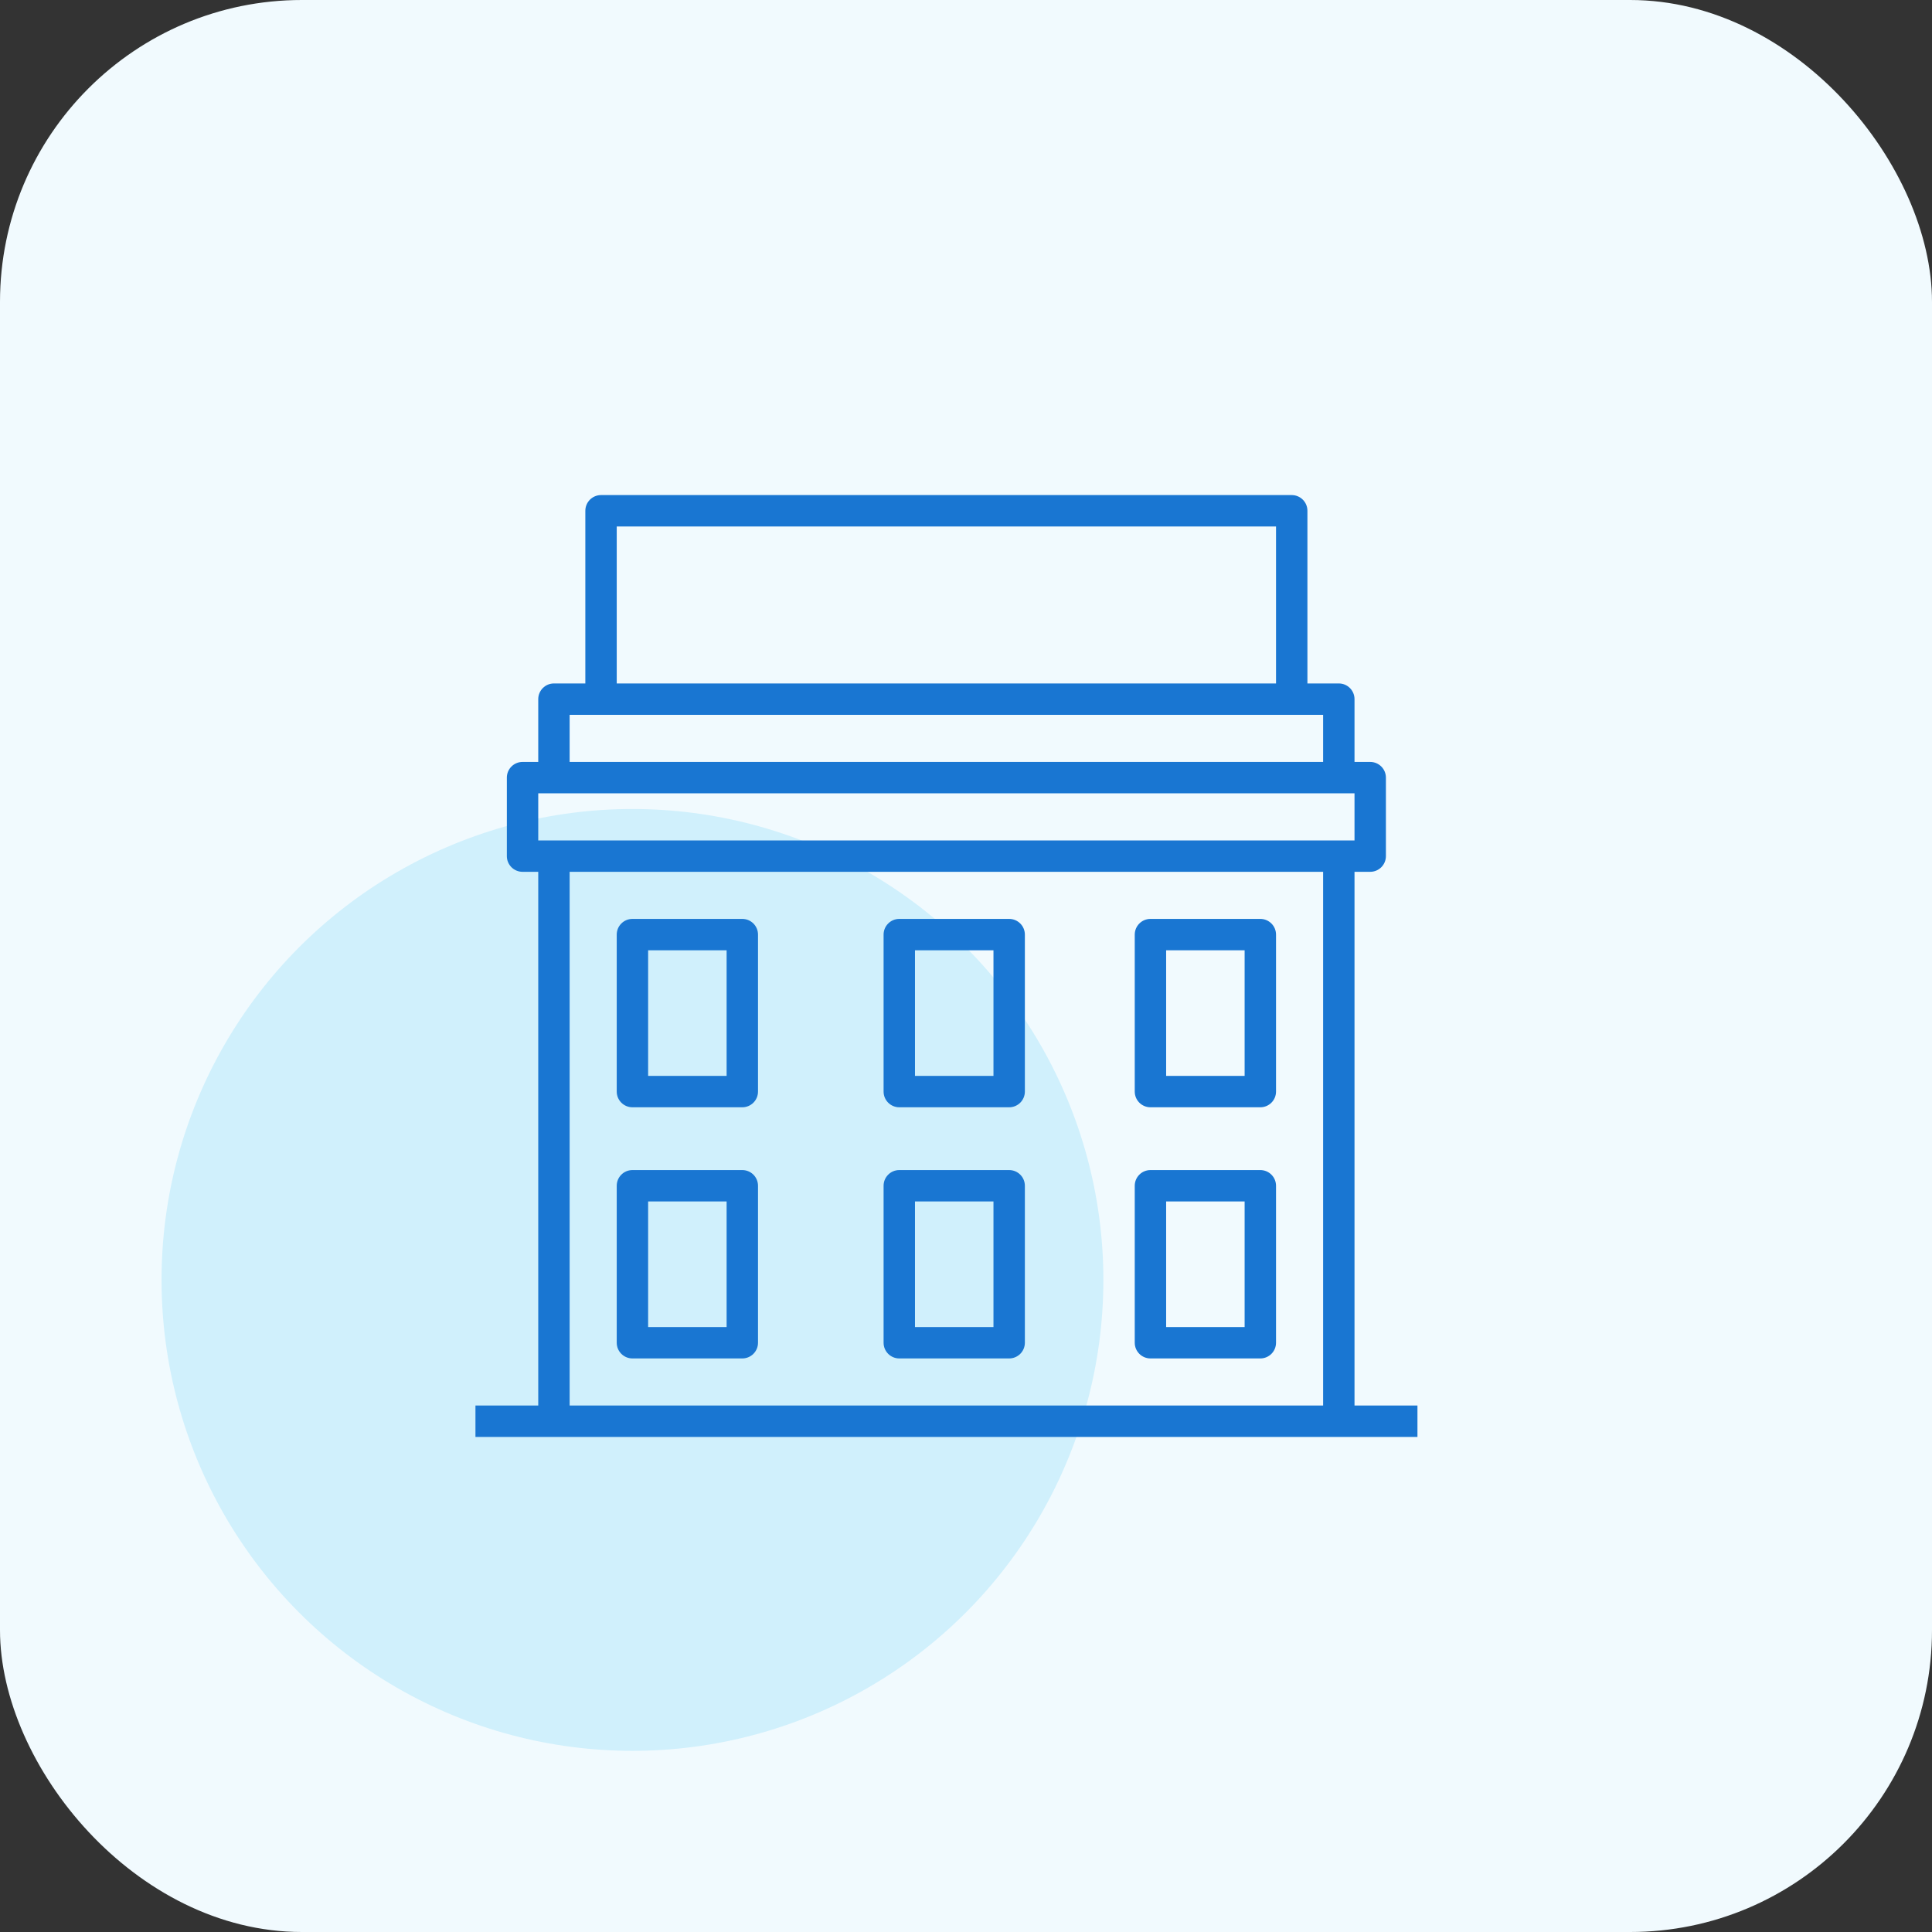
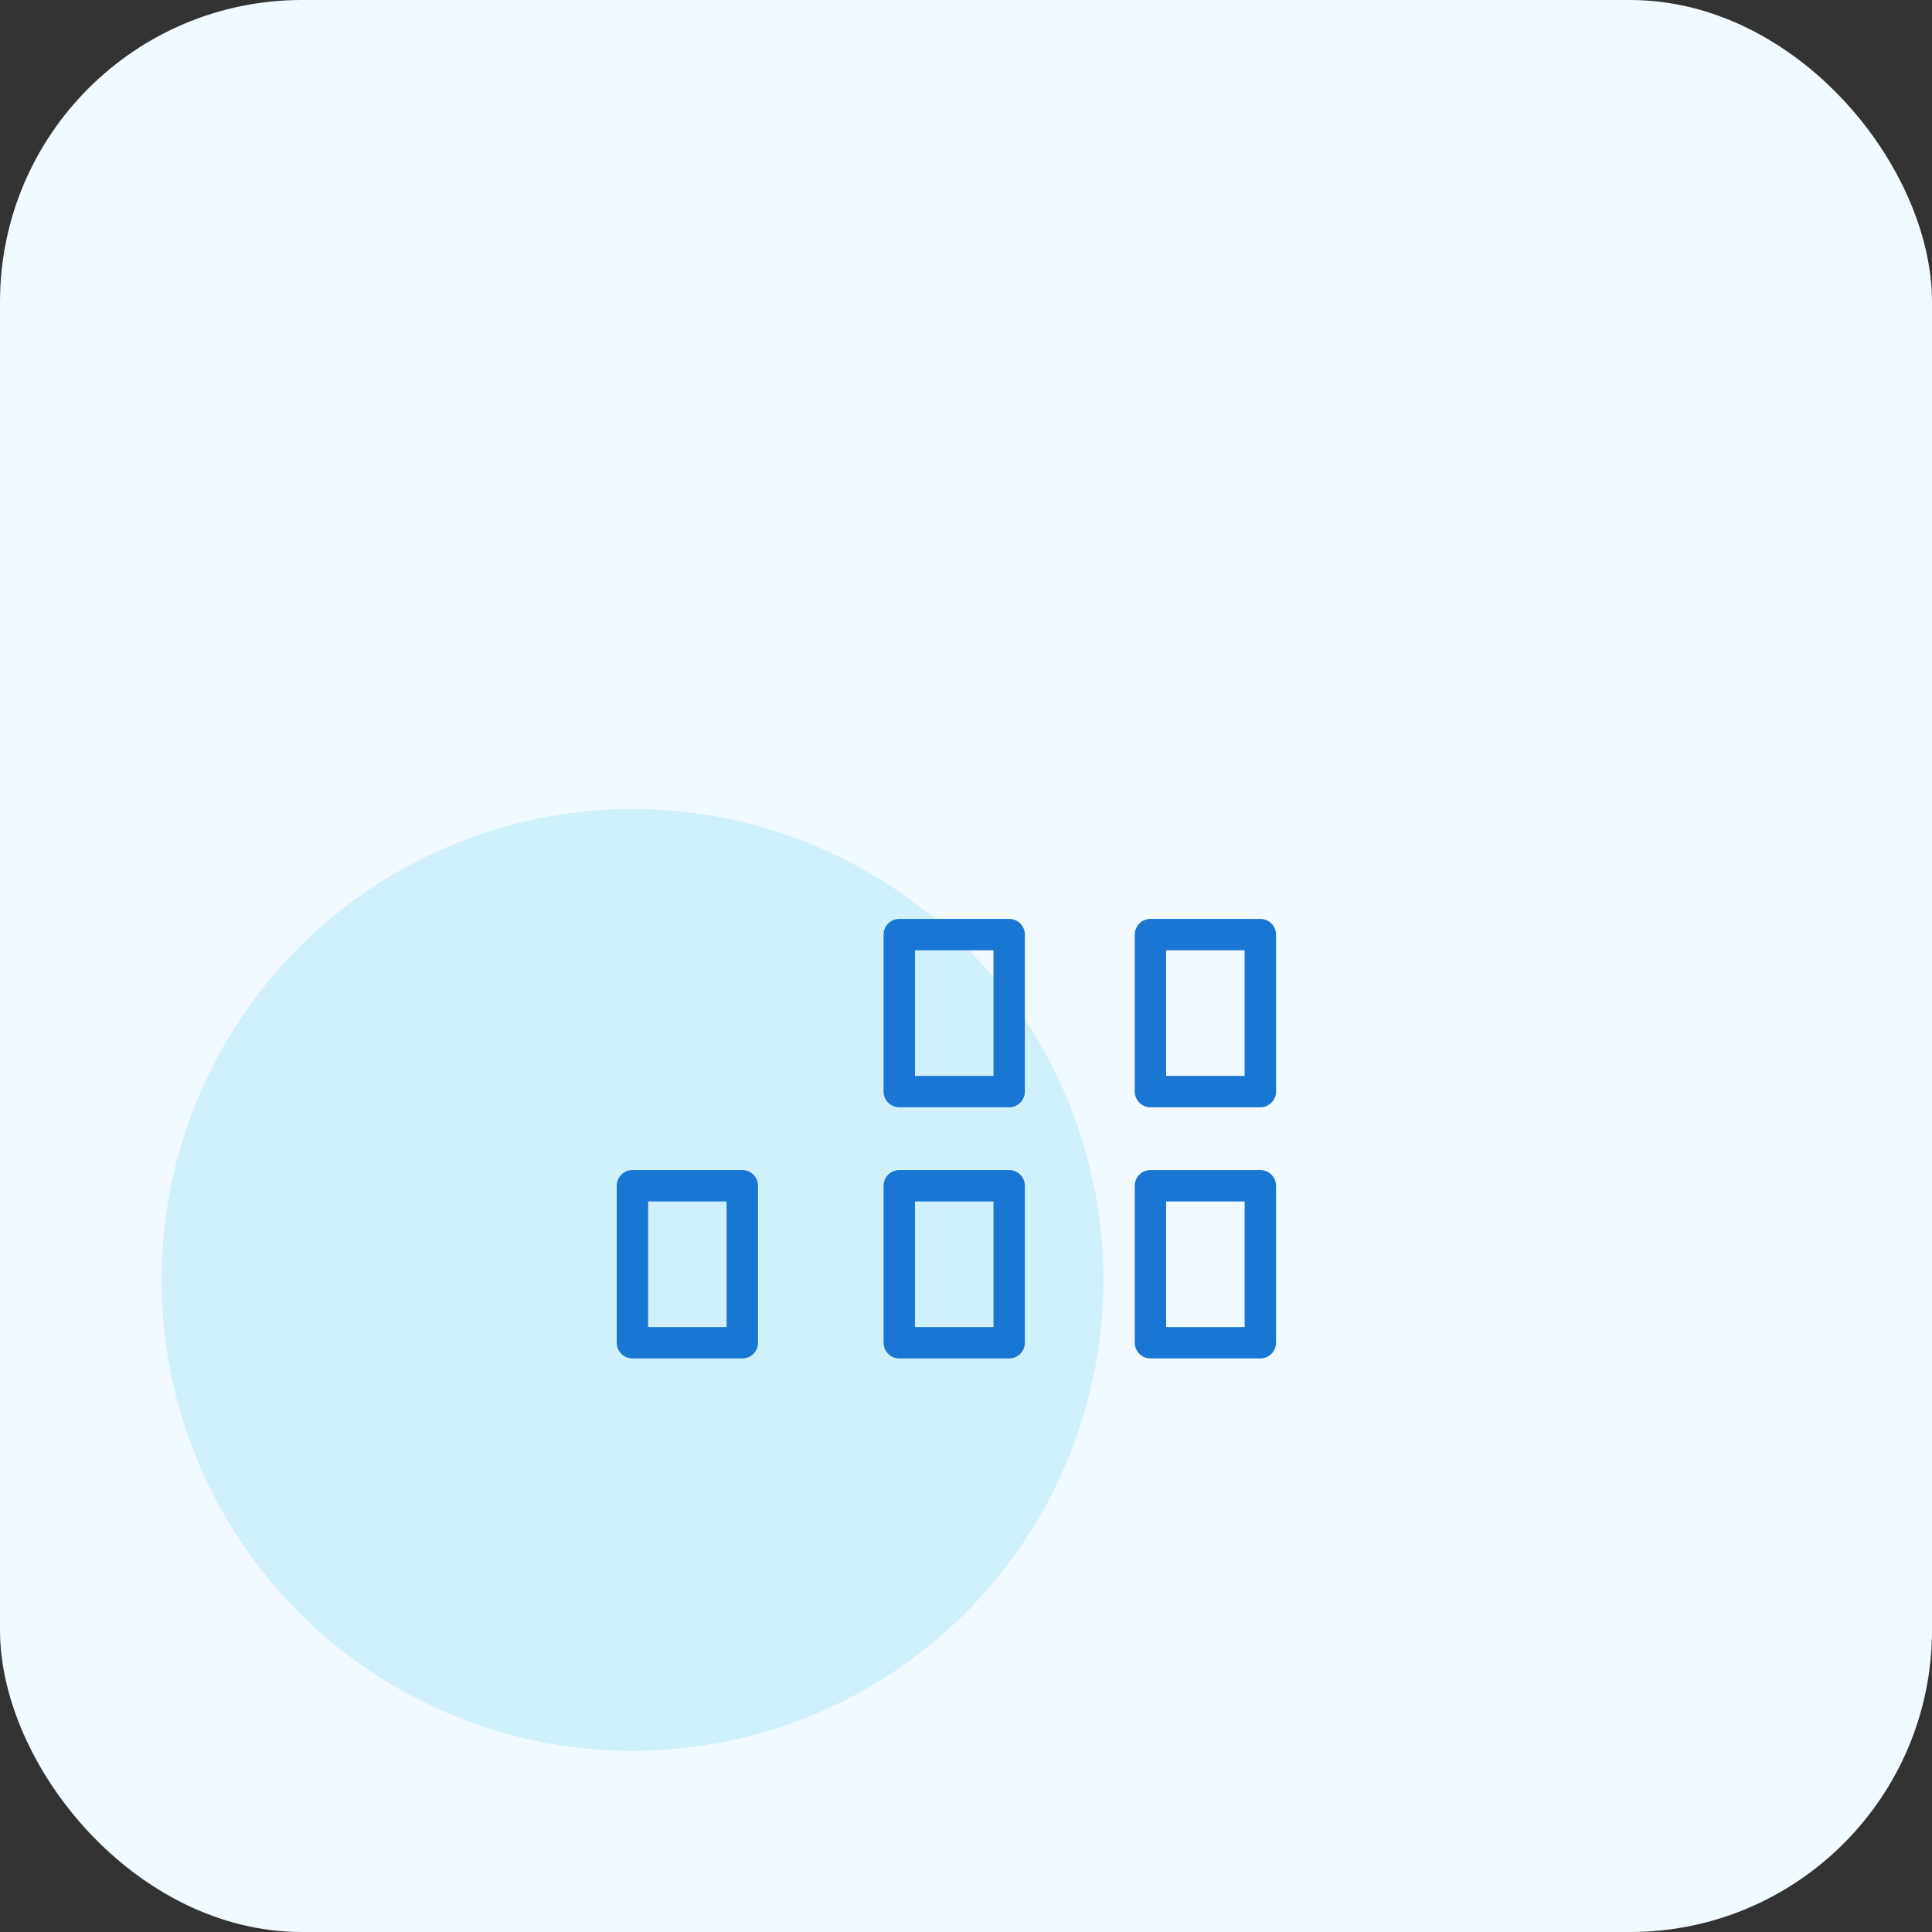
<svg xmlns="http://www.w3.org/2000/svg" width="64" height="64" viewBox="0 0 64 64" fill="none">
  <rect x="0" y="0" width="64" height="64" fill="#333333" stroke="none" />
  <rect width="64" height="64" rx="10" fill="#F1FAFE" />
  <ellipse cx="20.951" cy="42.399" rx="15.6" ry="15.6" fill="#D0F0FC" />
-   <path d="M24.59 30.44H20.95C20.663 30.44 20.43 30.673 20.43 30.96V36.16C20.43 36.447 20.663 36.68 20.95 36.68H24.59C24.877 36.68 25.11 36.447 25.11 36.16V30.96C25.11 30.673 24.877 30.44 24.59 30.44ZM24.07 35.64H21.47V31.48H24.07V35.64Z" fill="#1976D2" />
  <path d="M33.43 30.44H29.79C29.503 30.44 29.27 30.673 29.27 30.96V36.16C29.27 36.447 29.503 36.68 29.79 36.68H33.43C33.717 36.68 33.95 36.447 33.95 36.16V30.96C33.95 30.673 33.717 30.44 33.43 30.44ZM32.91 35.64H30.31V31.48H32.91V35.64Z" fill="#1976D2" />
  <path d="M33.43 38.76H29.79C29.503 38.76 29.27 38.993 29.27 39.28V44.48C29.27 44.767 29.503 45 29.79 45H33.43C33.717 45 33.95 44.767 33.95 44.48V39.28C33.95 38.993 33.717 38.76 33.43 38.76ZM32.91 43.96H30.31V39.8H32.91V43.96Z" fill="#1976D2" />
  <path d="M41.75 30.44H38.11C37.823 30.44 37.59 30.673 37.59 30.96V36.16C37.59 36.447 37.823 36.68 38.11 36.68H41.75C42.037 36.68 42.27 36.447 42.27 36.16V30.96C42.27 30.673 42.037 30.44 41.75 30.44ZM41.23 35.64H38.63V31.48H41.23V35.64Z" fill="#1976D2" />
  <path d="M24.59 38.76H20.95C20.663 38.76 20.43 38.993 20.43 39.28V44.48C20.43 44.767 20.663 45 20.95 45H24.59C24.877 45 25.11 44.767 25.11 44.48V39.28C25.11 38.993 24.877 38.76 24.59 38.76ZM24.07 43.96H21.47V39.8H24.07V43.96Z" fill="#1976D2" />
  <path d="M41.75 38.76H38.11C37.823 38.76 37.59 38.993 37.59 39.28V44.48C37.59 44.767 37.823 45 38.11 45H41.75C42.037 45 42.27 44.767 42.27 44.48V39.28C42.27 38.993 42.037 38.76 41.75 38.76ZM41.23 43.96H38.63V39.8H41.23V43.96Z" fill="#1976D2" />
-   <path d="M44.87 46.56V28.88H45.39C45.677 28.88 45.91 28.647 45.91 28.36V25.76C45.91 25.473 45.677 25.24 45.39 25.24H44.87V23.16C44.87 22.873 44.637 22.64 44.35 22.64H43.31V16.92C43.31 16.633 43.077 16.4 42.79 16.4H19.91C19.623 16.4 19.39 16.633 19.39 16.92V22.64H18.35C18.063 22.64 17.83 22.873 17.83 23.16V25.24H17.31C17.023 25.24 16.79 25.473 16.79 25.76V28.36C16.79 28.647 17.023 28.88 17.31 28.88H17.83V46.56H15.75V47.6H46.955V46.56H44.87V46.56ZM20.43 17.44H42.27V22.64H20.43V17.44ZM18.87 23.68H43.83V25.24H18.87V23.68ZM18.87 46.56V28.88H43.83V46.56H18.87ZM17.83 27.84V26.28H44.87V27.84H17.83Z" fill="#1976D2" />
</svg>